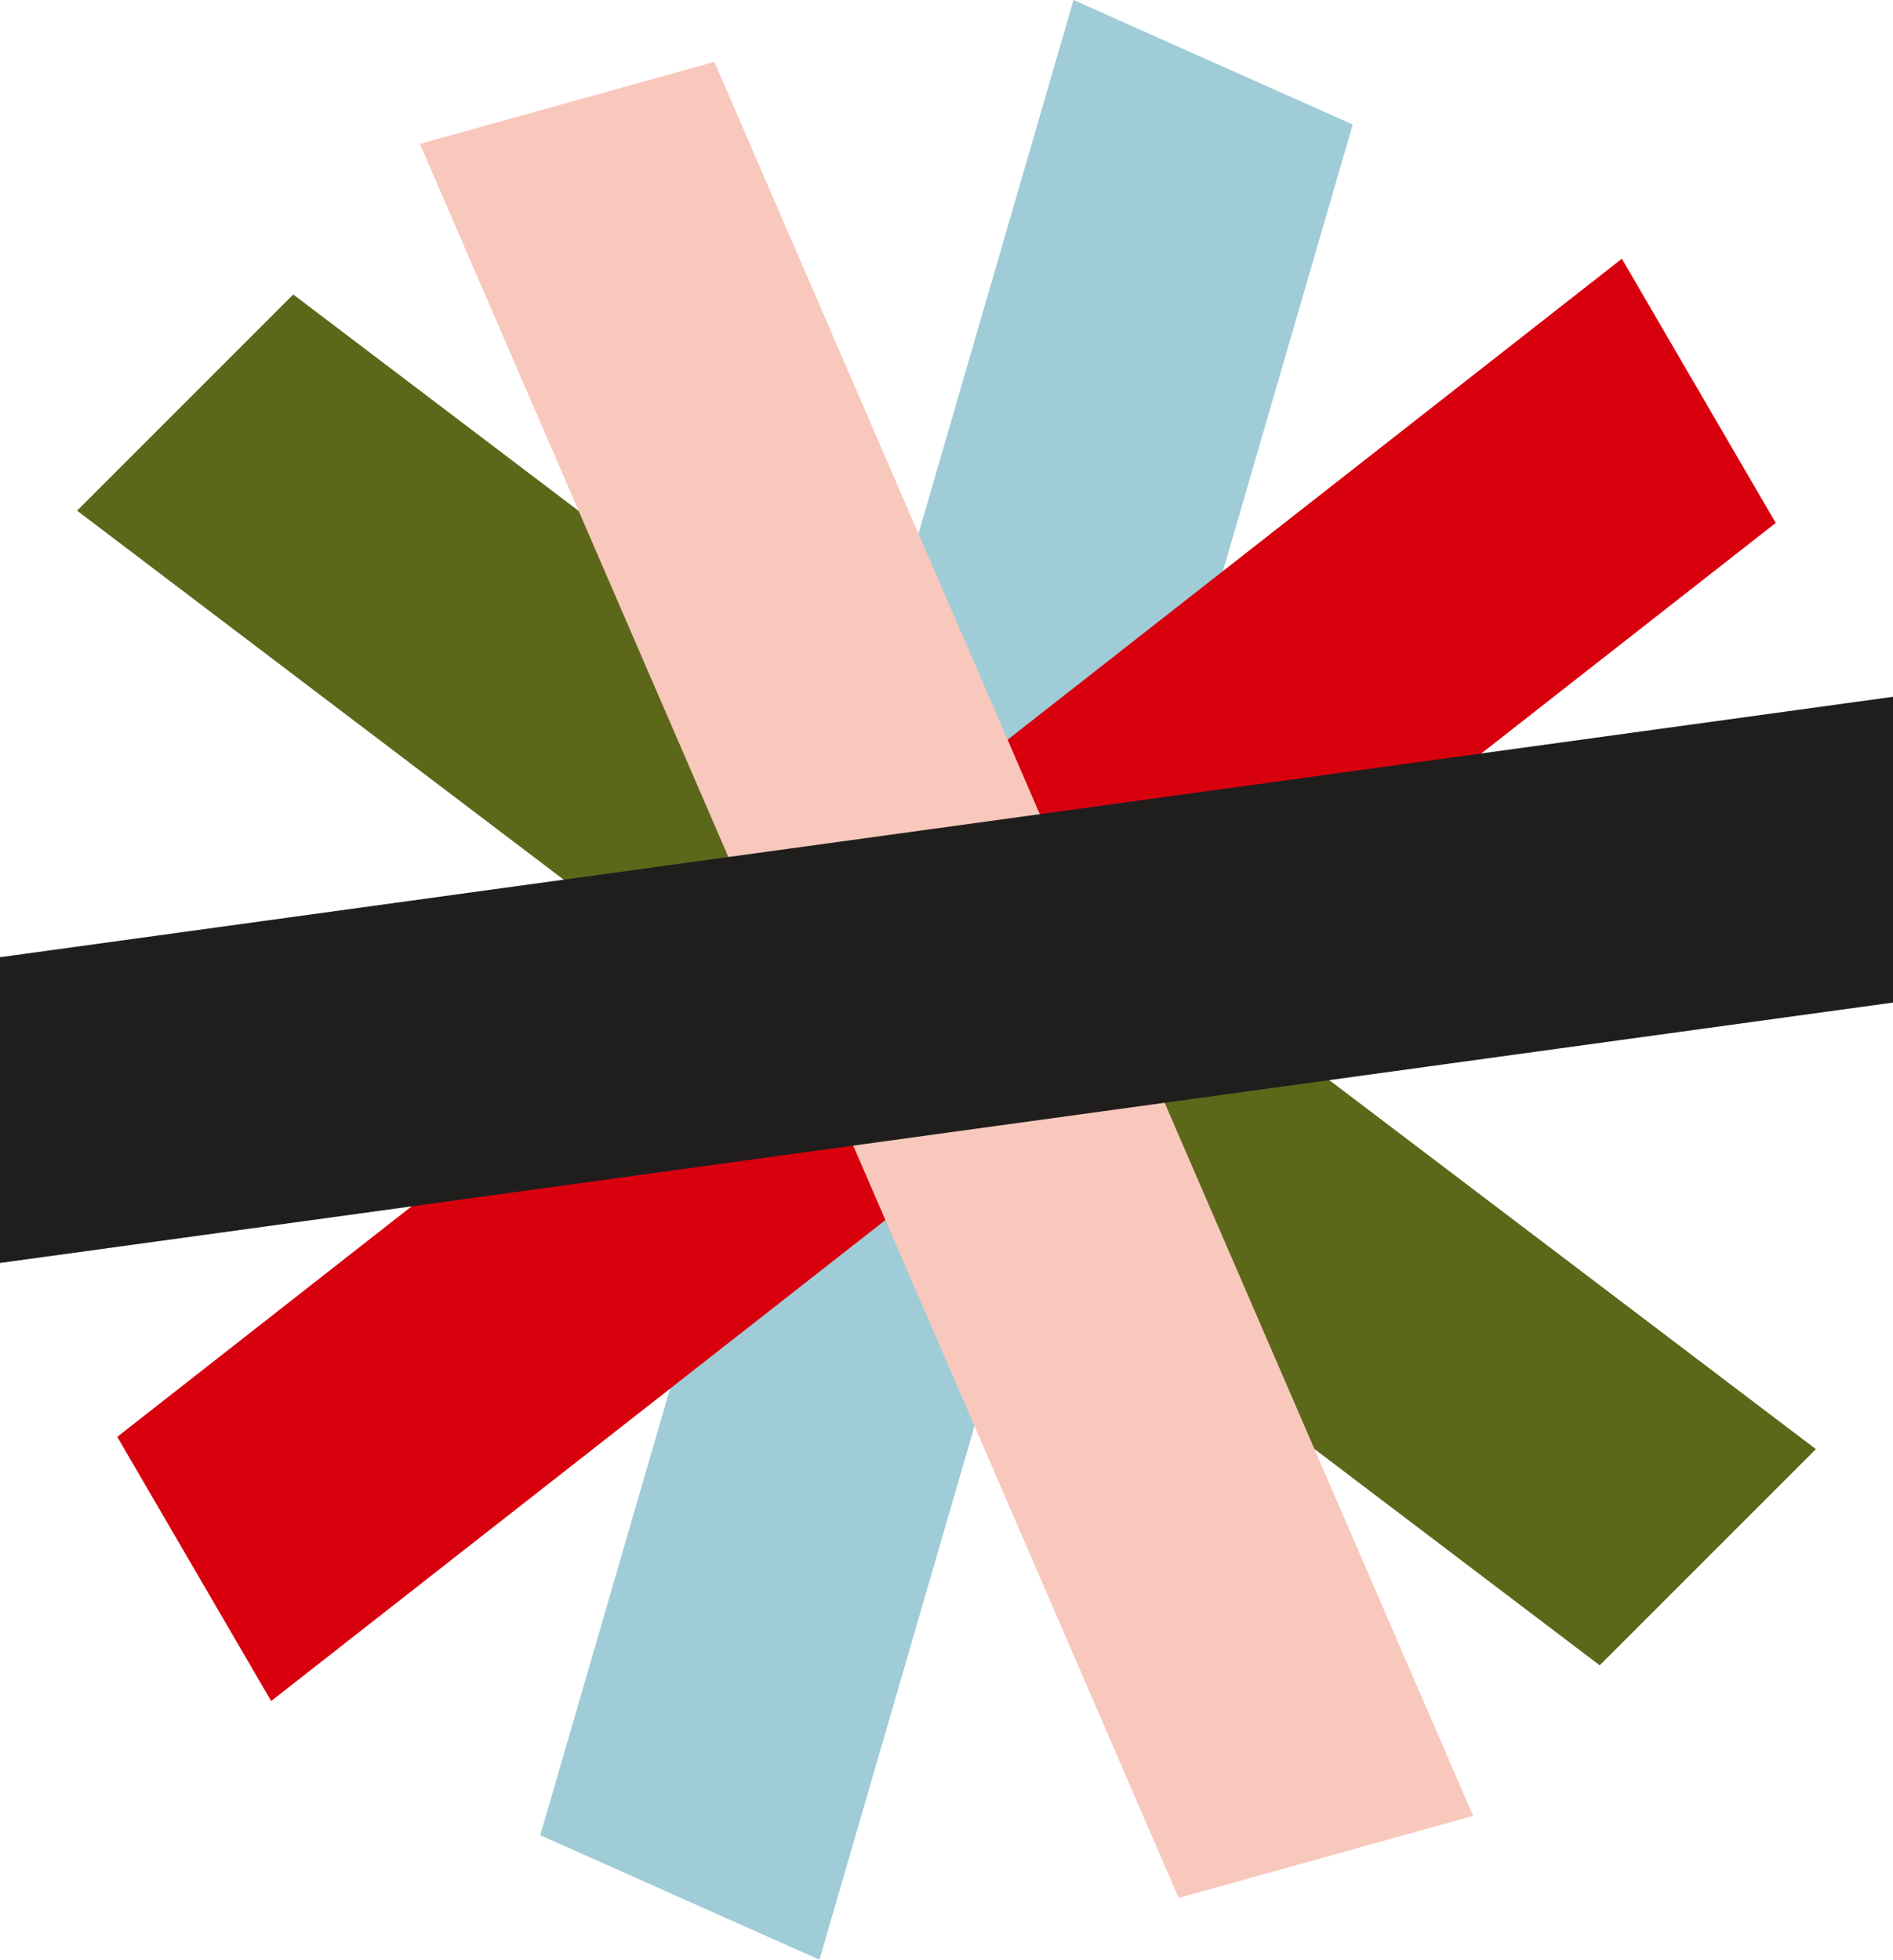
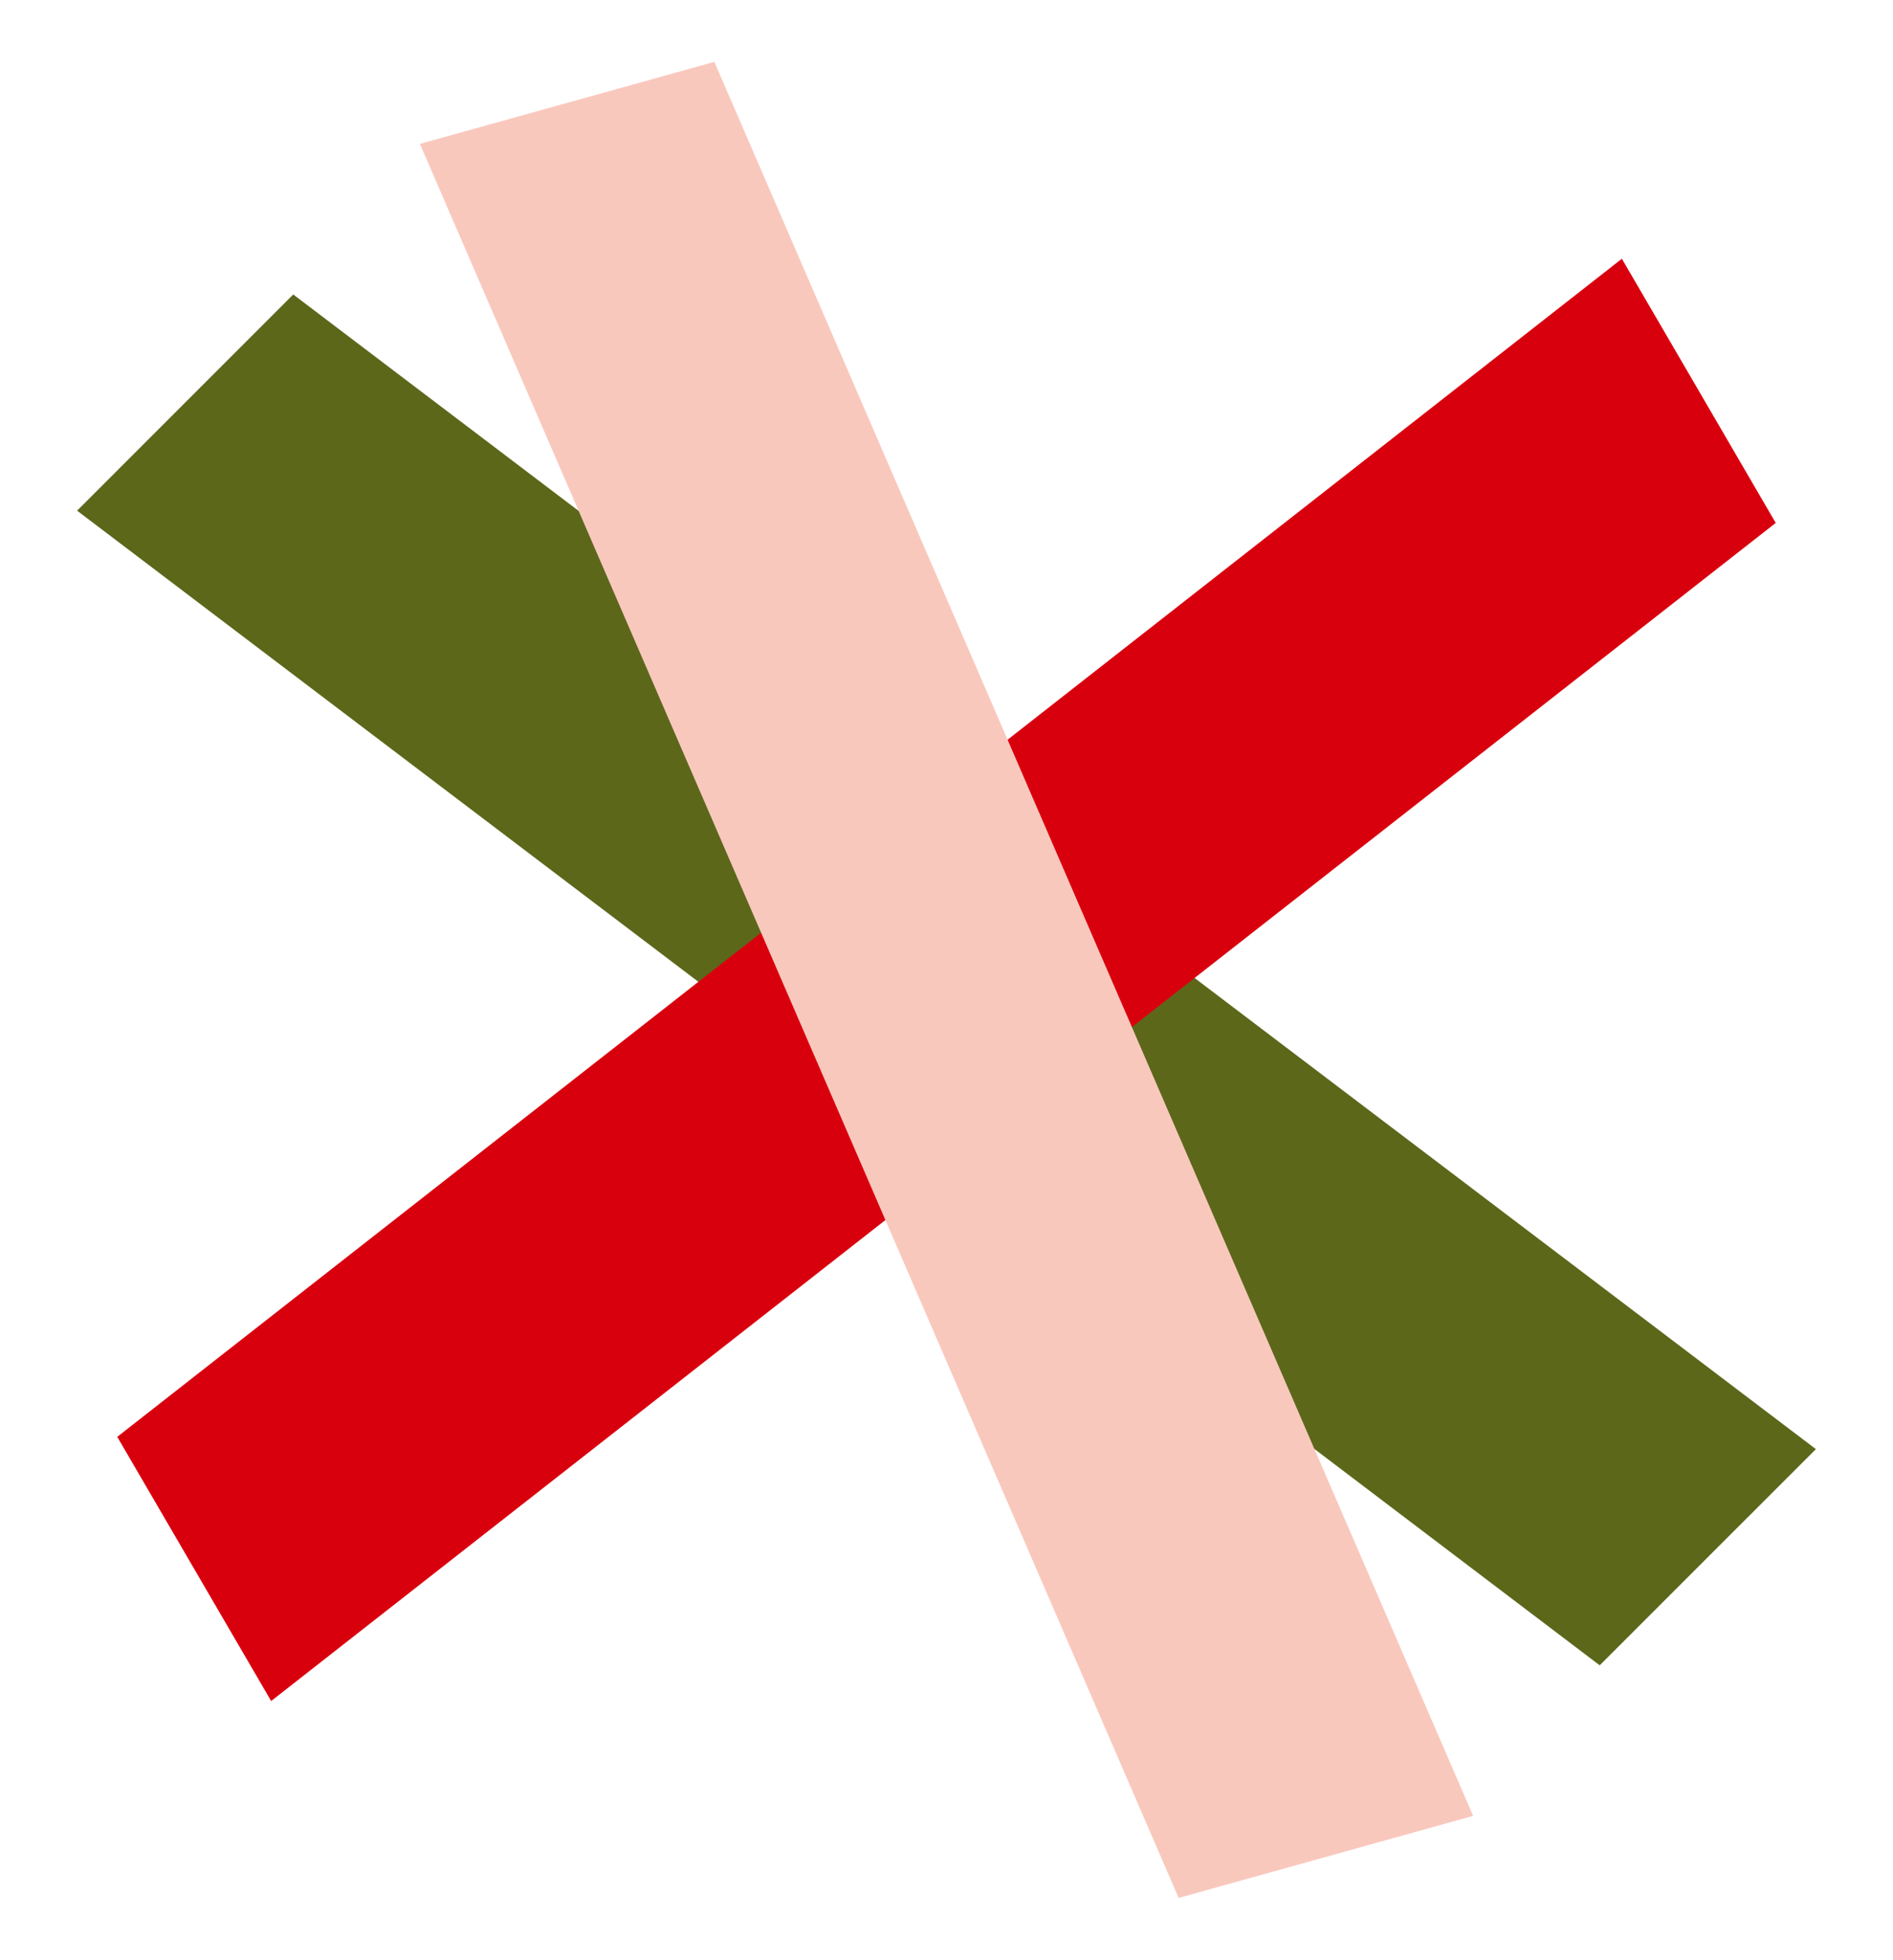
<svg xmlns="http://www.w3.org/2000/svg" width="201.245" height="208.304">
-   <path d="M114.129 0L57.435 195.069l29.68 13.231 56.693-195.063z" fill="#9fccd7" />
  <path d="M170.065 177.007L8.196 54.278 31.174 31.3l161.874 122.729z" fill="#5c671a" />
  <path d="M188.778 55.582L28.826 180.802l-16.361-28.08L172.42 27.502z" fill="#d9000e" />
-   <path d="M125.302 201.731L44.637 15.295l31.306-8.72 80.665 186.436z" fill="#f9c8bd" />
-   <path d="M0 101.743v32.5l201.245-27.68v-32.5z" fill="#1f1e1d" />
+   <path d="M125.302 201.731L44.637 15.295l31.306-8.72 80.665 186.436" fill="#f9c8bd" />
</svg>